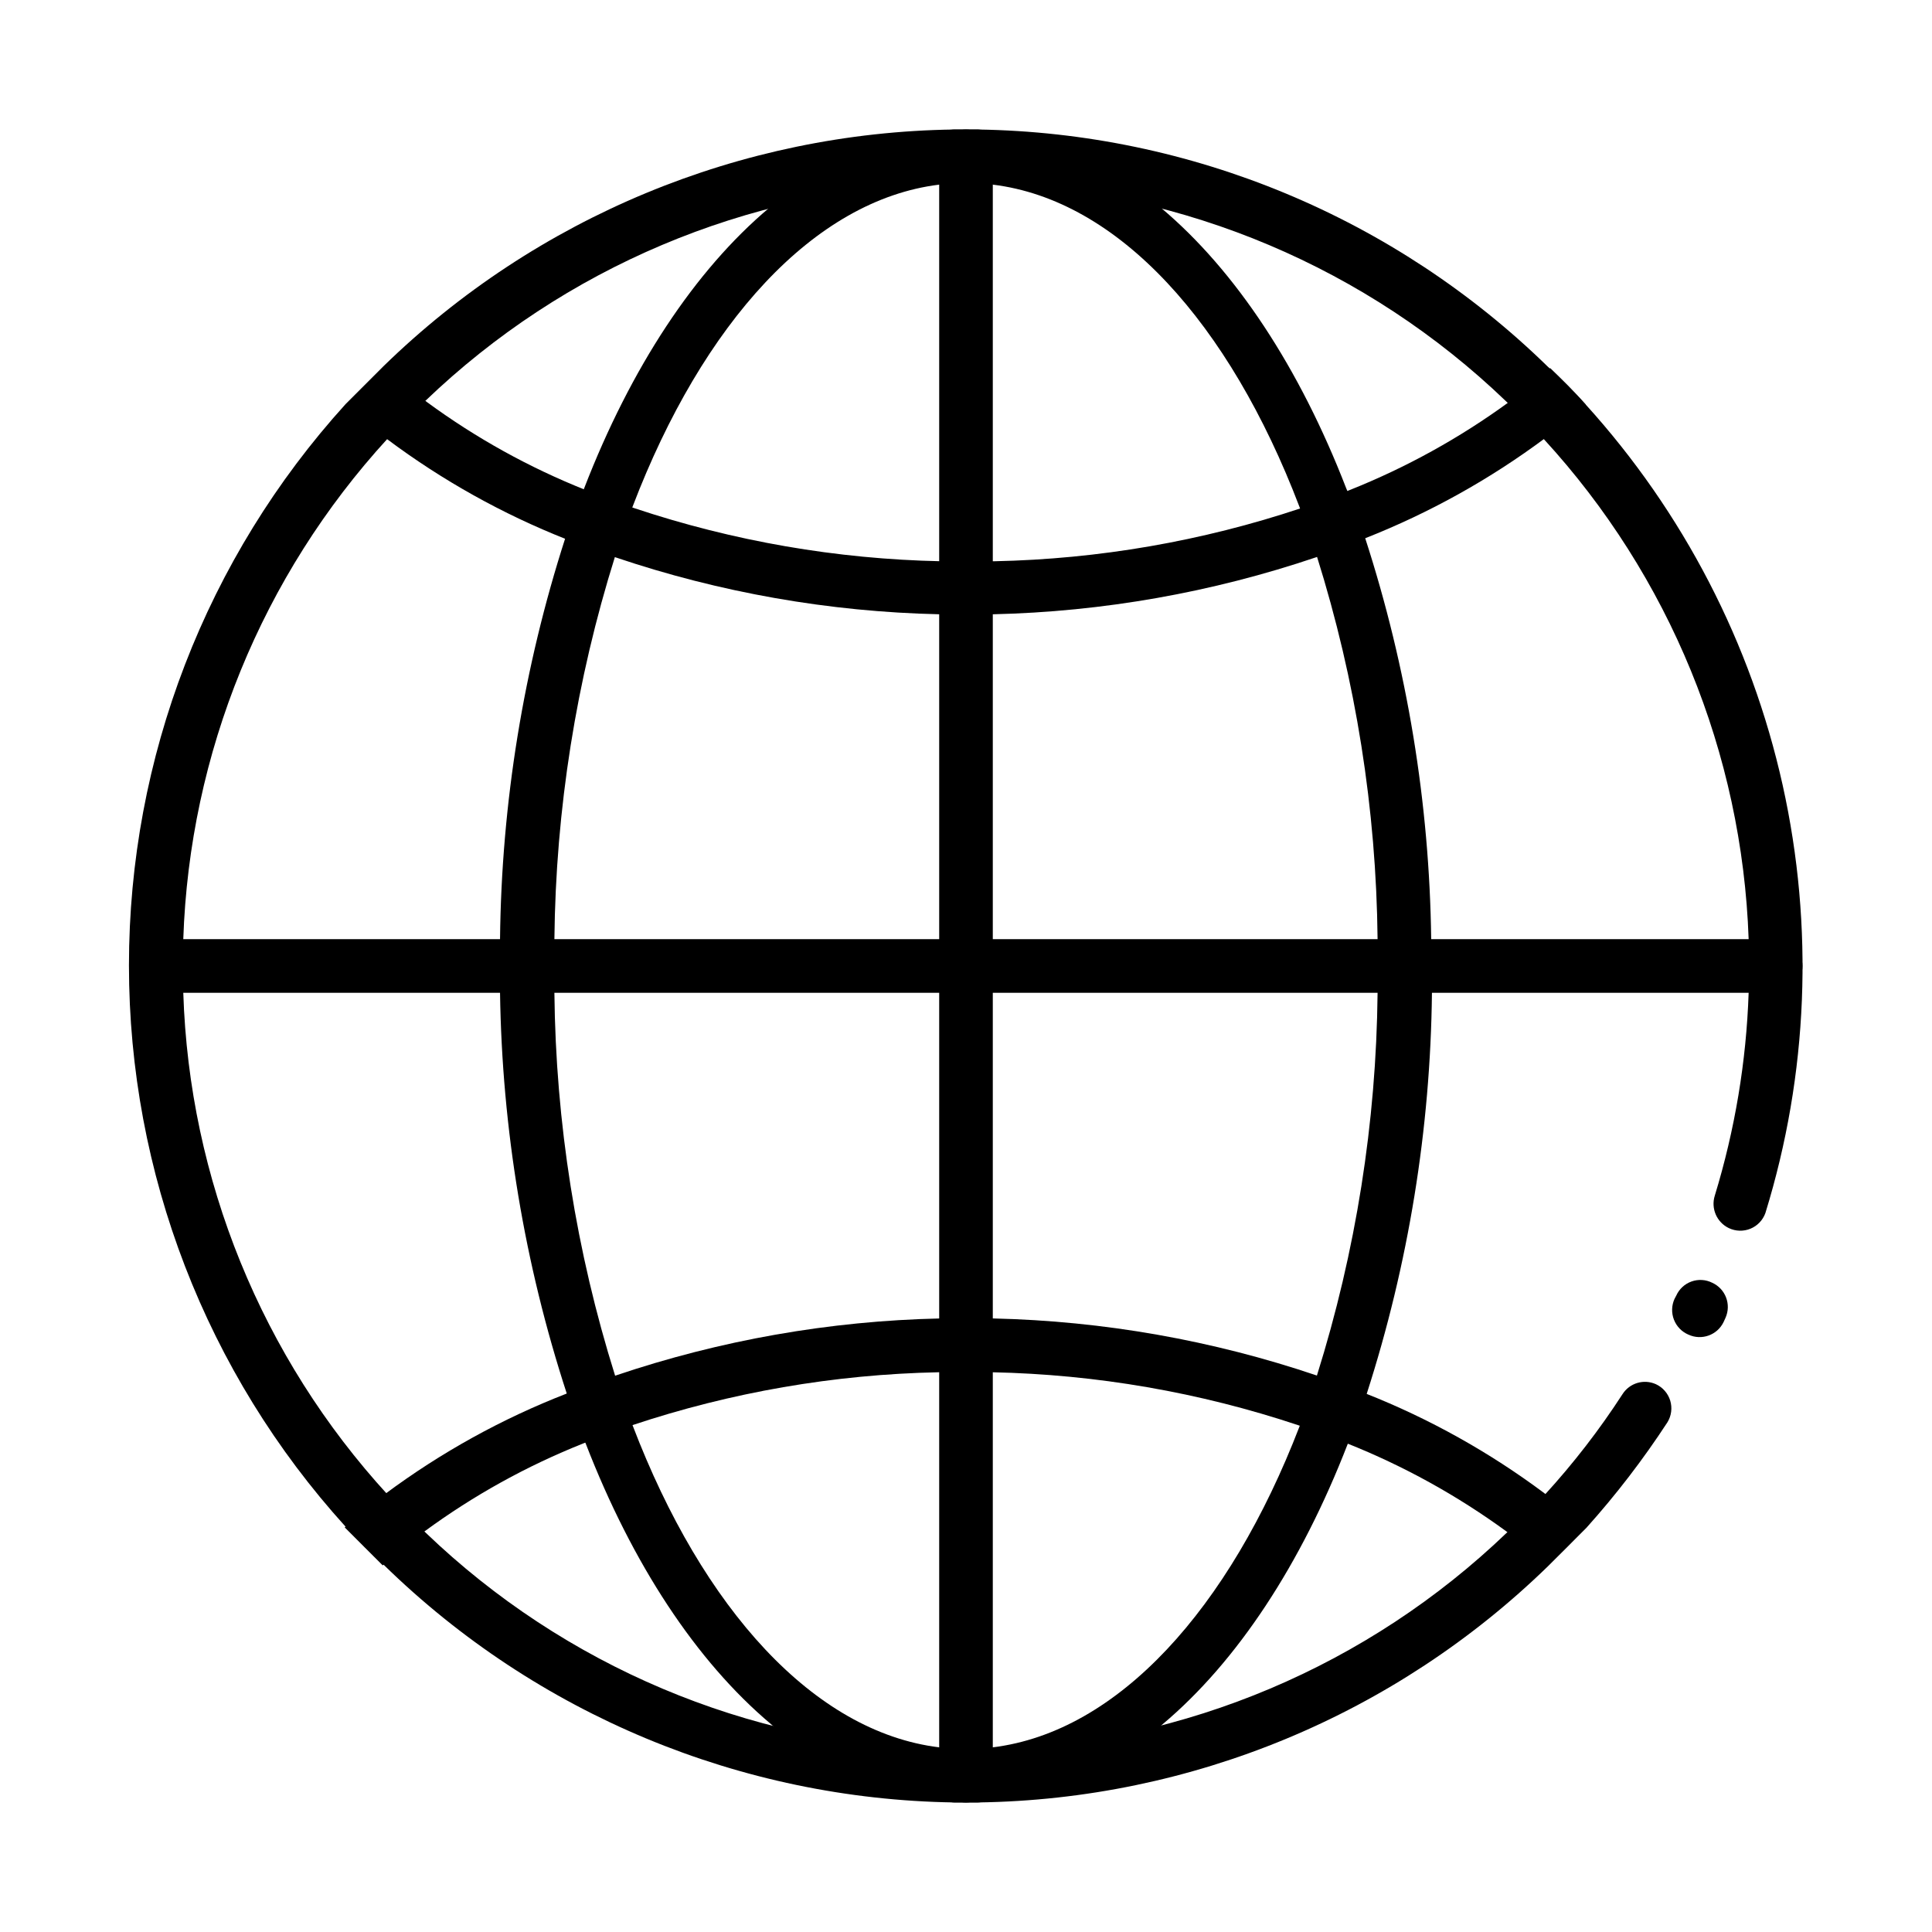
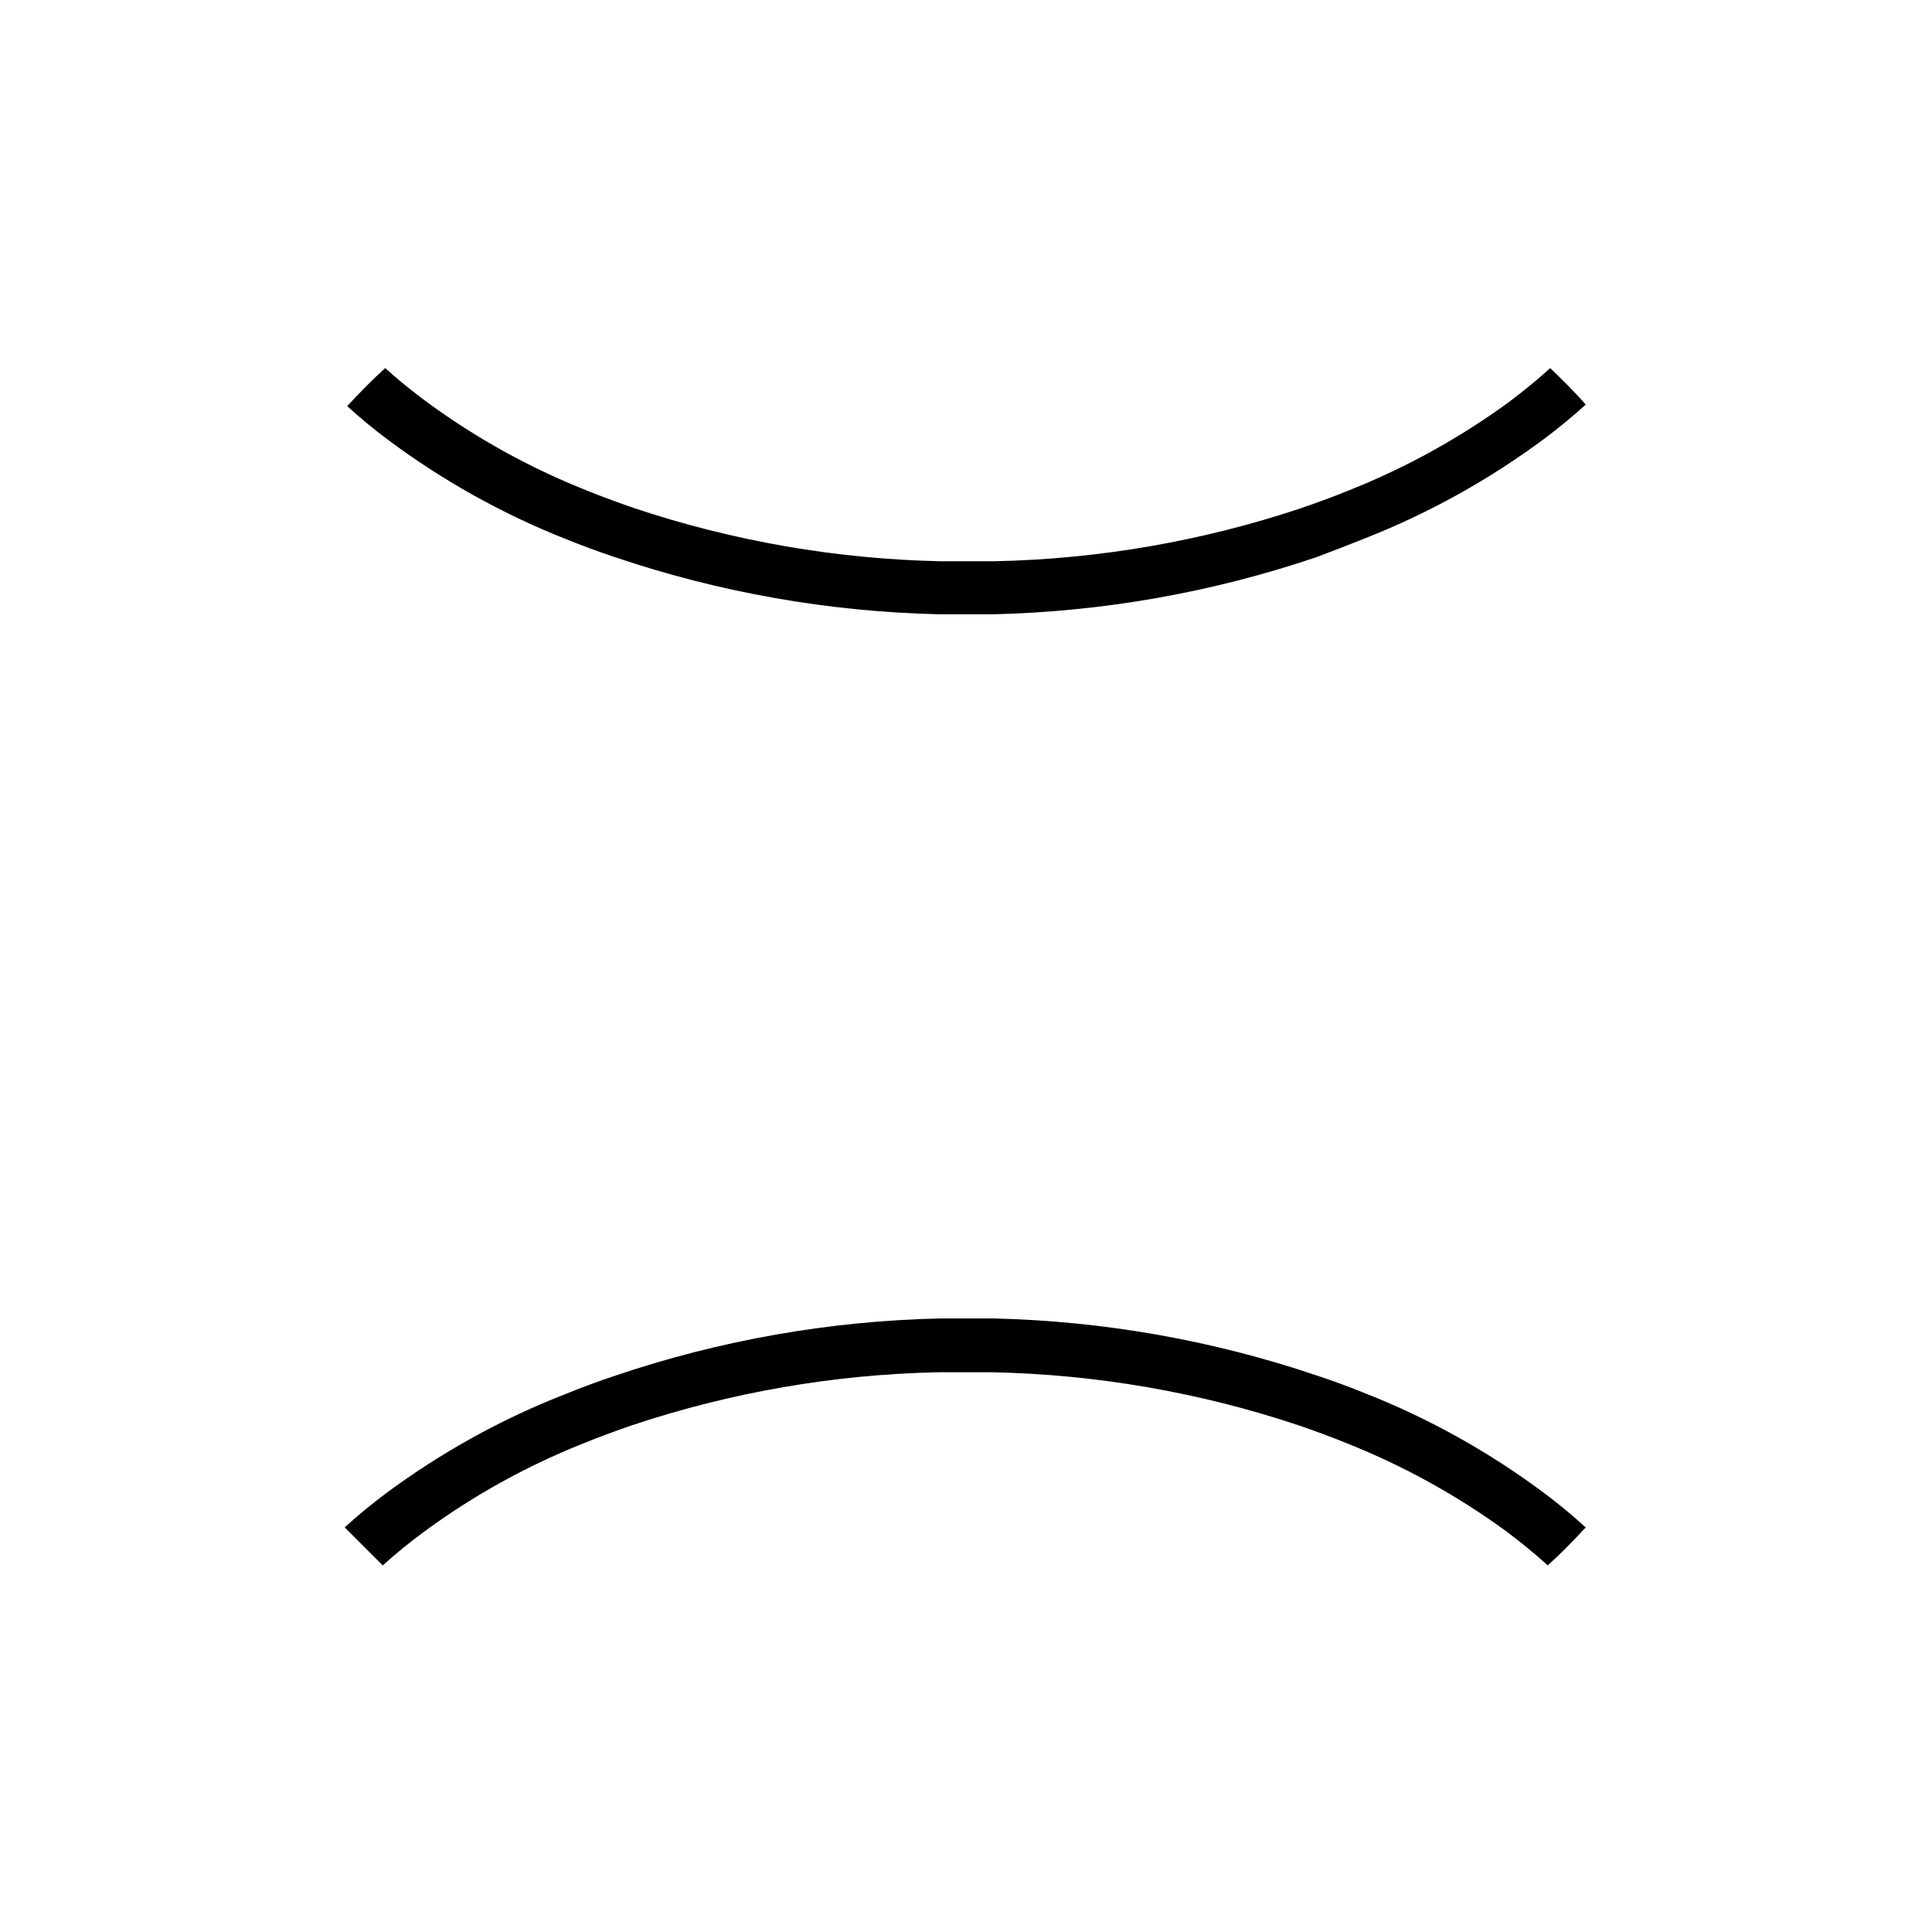
<svg xmlns="http://www.w3.org/2000/svg" fill="#000000" width="800px" height="800px" version="1.1" viewBox="144 144 512 512">
  <g>
-     <path d="m564.24 251.22c-3.223-3.477-6.5-6.852-10.078-10.078v0.004c-40.445-39.48-94.477-61.965-150.99-62.824h-6.348c-56.543 0.781-110.64 23.211-151.14 62.672-3.375 3.324-6.648 6.699-10.078 10.078-36.957 40.734-57.43 93.77-57.43 148.77s20.473 108.04 57.43 148.77c3.223 3.477 6.5 6.852 10.078 10.078 40.457 39.57 94.555 62.113 151.14 62.977h6.348c56.547-0.781 110.64-23.215 151.14-62.676 3.375-3.324 6.648-6.699 10.078-10.078l-0.004 0.004c7.879-8.773 15.07-18.141 21.512-28.012 1.047-1.719 1.312-3.805 0.727-5.731-0.59-1.922-1.969-3.504-3.797-4.348-3.211-1.445-6.992-0.305-8.867 2.672-6.102 9.422-12.98 18.32-20.555 26.602-3.223 3.527-6.5 6.902-10.078 10.078v-0.004c-36.723 35.262-85.152 55.746-136.03 57.535h-14.41c-50.871-1.777-99.301-22.242-136.03-57.484-3.477-3.273-6.801-6.699-10.078-10.078v0.004c-33.41-36.438-52.645-83.648-54.207-133.06v-7.106-7.106 0.004c1.645-49.238 20.836-96.27 54.105-132.6 3.223-3.527 6.551-6.953 10.078-10.078 36.73-35.238 85.16-55.707 136.03-57.484h14.207c50.879 1.793 99.309 22.277 136.03 57.535 3.477 3.273 6.75 6.648 10.078 10.078h-0.004c33.336 36.289 52.598 83.305 54.312 132.55v7.106 7.106-0.004c-0.617 18.234-3.633 36.309-8.969 53.758-1.078 3.398 0.512 7.074 3.727 8.613 1.801 0.859 3.879 0.914 5.723 0.156 1.84-0.758 3.277-2.262 3.953-4.137 11.348-36.773 12.922-75.871 4.574-113.44-8.348-37.566-26.332-72.316-52.184-100.83zm23.98 236.14-0.453 0.855c-0.793 1.742-0.848 3.727-0.156 5.512 0.691 1.781 2.074 3.211 3.832 3.961 3.496 1.621 7.644 0.141 9.32-3.324l0.504-1.109c1.598-3.547 0.02-7.719-3.527-9.32-1.707-0.852-3.691-0.969-5.492-0.32-1.797 0.645-3.254 2-4.027 3.746z" />
-     <path d="m523.28 392.89c-0.457-36.094-6.352-71.914-17.484-106.25-1.512-4.535-3.125-8.969-5.039-13.25-12.344-31.891-29.27-57.637-49.02-74.262-13.445-12.109-30.523-19.426-48.566-20.805h-6.348c-18.176 1.277-35.41 8.582-48.969 20.754-19.75 16.625-36.676 42.371-49.02 74.262-1.762 4.332-3.324 8.766-5.039 13.301-11.062 34.332-16.887 70.137-17.281 106.2v7.106 7.106-0.004c0.52 36.105 6.481 71.926 17.684 106.25 1.512 4.535 3.074 8.969 5.039 13.301 12.344 31.891 29.27 57.637 49.02 74.262 13.445 12.109 30.523 19.426 48.566 20.809h6.348c18.18-1.281 35.41-8.586 48.973-20.758 19.75-16.625 36.676-42.371 49.02-74.262 1.762-4.332 3.324-8.766 5.039-13.301 11.059-34.332 16.883-70.137 17.277-106.2v-7.106c0-2.367-0.098-4.785-0.199-7.152zm-30.23 115.88c-1.445 4.566-3.008 9-4.684 13.301-18.59 48.266-48.062 80.914-81.266 84.992-1.41 0-2.871 0.301-4.281 0.402l-5.644 0.004c-1.41 0-2.871 0-4.281-0.402-33.199-4.082-62.672-36.73-81.215-85.246-1.645-4.301-3.207-8.734-4.684-13.301-10.309-32.832-15.723-67.008-16.074-101.42v-7.106-7.106 0.004c0.352-34.41 5.766-68.582 16.074-101.42 1.445-4.602 3.008-9.035 4.684-13.301 18.543-48.516 48.016-81.164 81.215-85.242 1.41 0 2.871-0.301 4.281-0.402h5.644c1.41 0 2.871 0 4.281 0.402 33.352 4.082 62.676 36.727 81.215 85.246 1.68 4.301 3.242 8.734 4.684 13.301v-0.004c10.309 32.836 15.727 67.008 16.074 101.42v7.106 7.106-0.004c-0.348 34.41-5.766 68.586-16.074 101.42z" />
    <path d="m564.24 548.77c-3.223 3.477-6.5 6.852-10.078 10.078-3.477-3.176-7.152-6.144-11.035-9.07-13.023-9.496-27.191-17.316-42.168-23.277-4.18-1.715-8.465-3.273-12.848-4.785-26.207-8.75-53.586-13.488-81.211-14.055h-14.211c-27.621 0.566-55.004 5.305-81.211 14.055-4.383 1.512-8.664 3.074-12.848 4.785-14.977 5.949-29.133 13.789-42.121 23.328-3.844 2.816-7.543 5.828-11.082 9.02-3.375-3.324-6.648-6.699-10.078-10.078 3.375-3.074 6.953-6.047 10.73-8.867h0.004c14.77-10.988 30.953-19.938 48.113-26.602 4.231-1.715 8.566-3.324 13-4.785h-0.004c27.703-9.367 56.668-14.461 85.902-15.113h14.211-0.004c29.148 0.676 58.027 5.773 85.648 15.113 4.434 1.461 8.766 3.074 13 4.785h-0.004c16.867 6.668 32.777 15.543 47.309 26.398 3.777 2.82 7.356 5.793 10.73 8.867 0.102 0.051 0.203 0.102 0.254 0.203z" />
    <path d="m564.24 251.22c-3.375 3.074-6.953 5.996-10.73 8.867h-0.004c-14.656 10.922-30.699 19.852-47.711 26.551-4.231 1.715-8.566 3.375-13 5.039h0.004c-27.621 9.34-56.5 14.438-85.648 15.113h-14.211 0.004c-29.234-0.652-58.199-5.746-85.898-15.113-4.434-1.461-8.766-3.074-13-4.785-16.867-6.668-32.777-15.547-47.309-26.402-3.777-2.82-7.356-5.793-10.73-8.867 3.223-3.477 6.5-6.852 10.078-10.078v0.004c3.539 3.191 7.238 6.199 11.082 9.02 12.988 9.539 27.141 17.375 42.117 23.324 4.18 1.715 8.465 3.273 12.848 4.785 26.211 8.75 53.59 13.488 81.215 14.059h14.211-0.004c27.625-0.57 55.008-5.309 81.215-14.059 4.383-1.512 8.664-3.074 12.848-4.785 14.977-5.961 29.145-13.781 42.168-23.277 3.879-2.922 7.559-5.894 11.035-9.07 2.922 2.824 6.398 6.199 9.422 9.676z" />
-     <path d="m614.57 407.1h-429.14c-3.922 0-7.102-3.18-7.102-7.102 0-3.926 3.18-7.106 7.102-7.106h429.14c3.926 0 7.106 3.18 7.106 7.106 0 3.922-3.18 7.102-7.106 7.102z" />
-     <path d="m400 621.68c-3.926 0-7.106-3.18-7.106-7.106v-429.14c0-3.922 3.18-7.102 7.106-7.102 3.922 0 7.102 3.18 7.102 7.102v429.14c0 1.883-0.746 3.691-2.078 5.023-1.336 1.332-3.141 2.082-5.023 2.082z" />
  </g>
</svg>